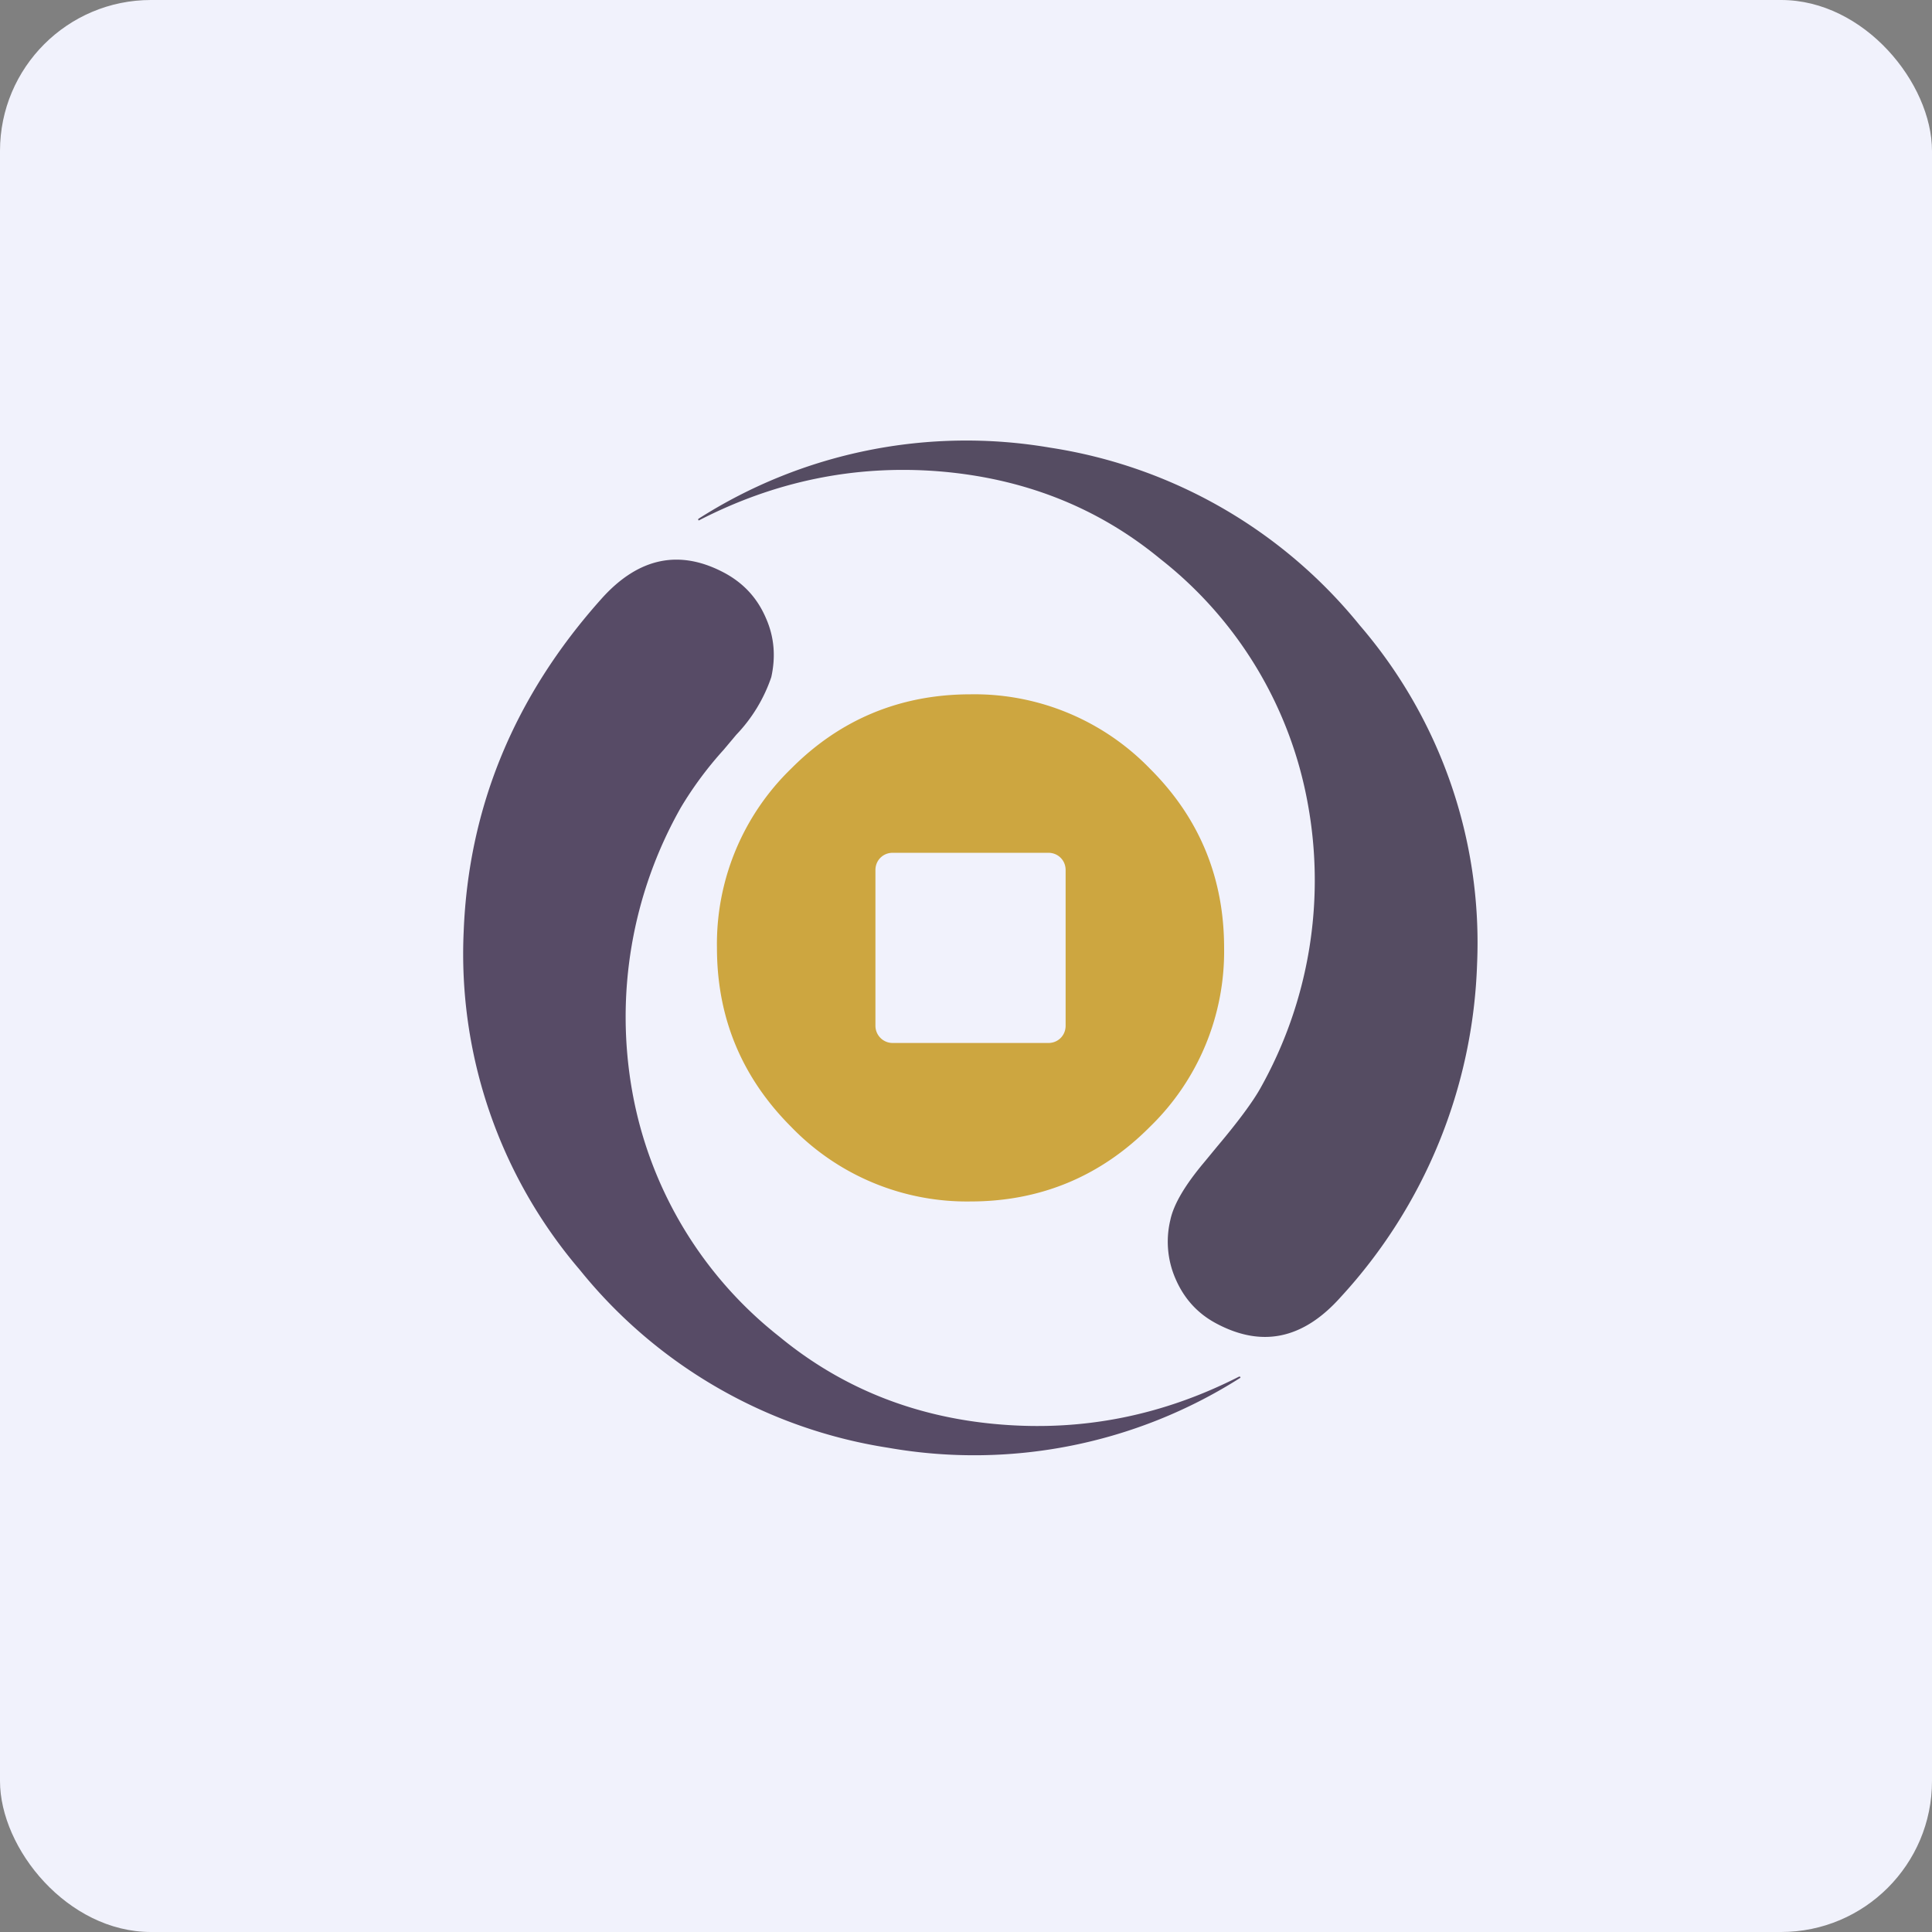
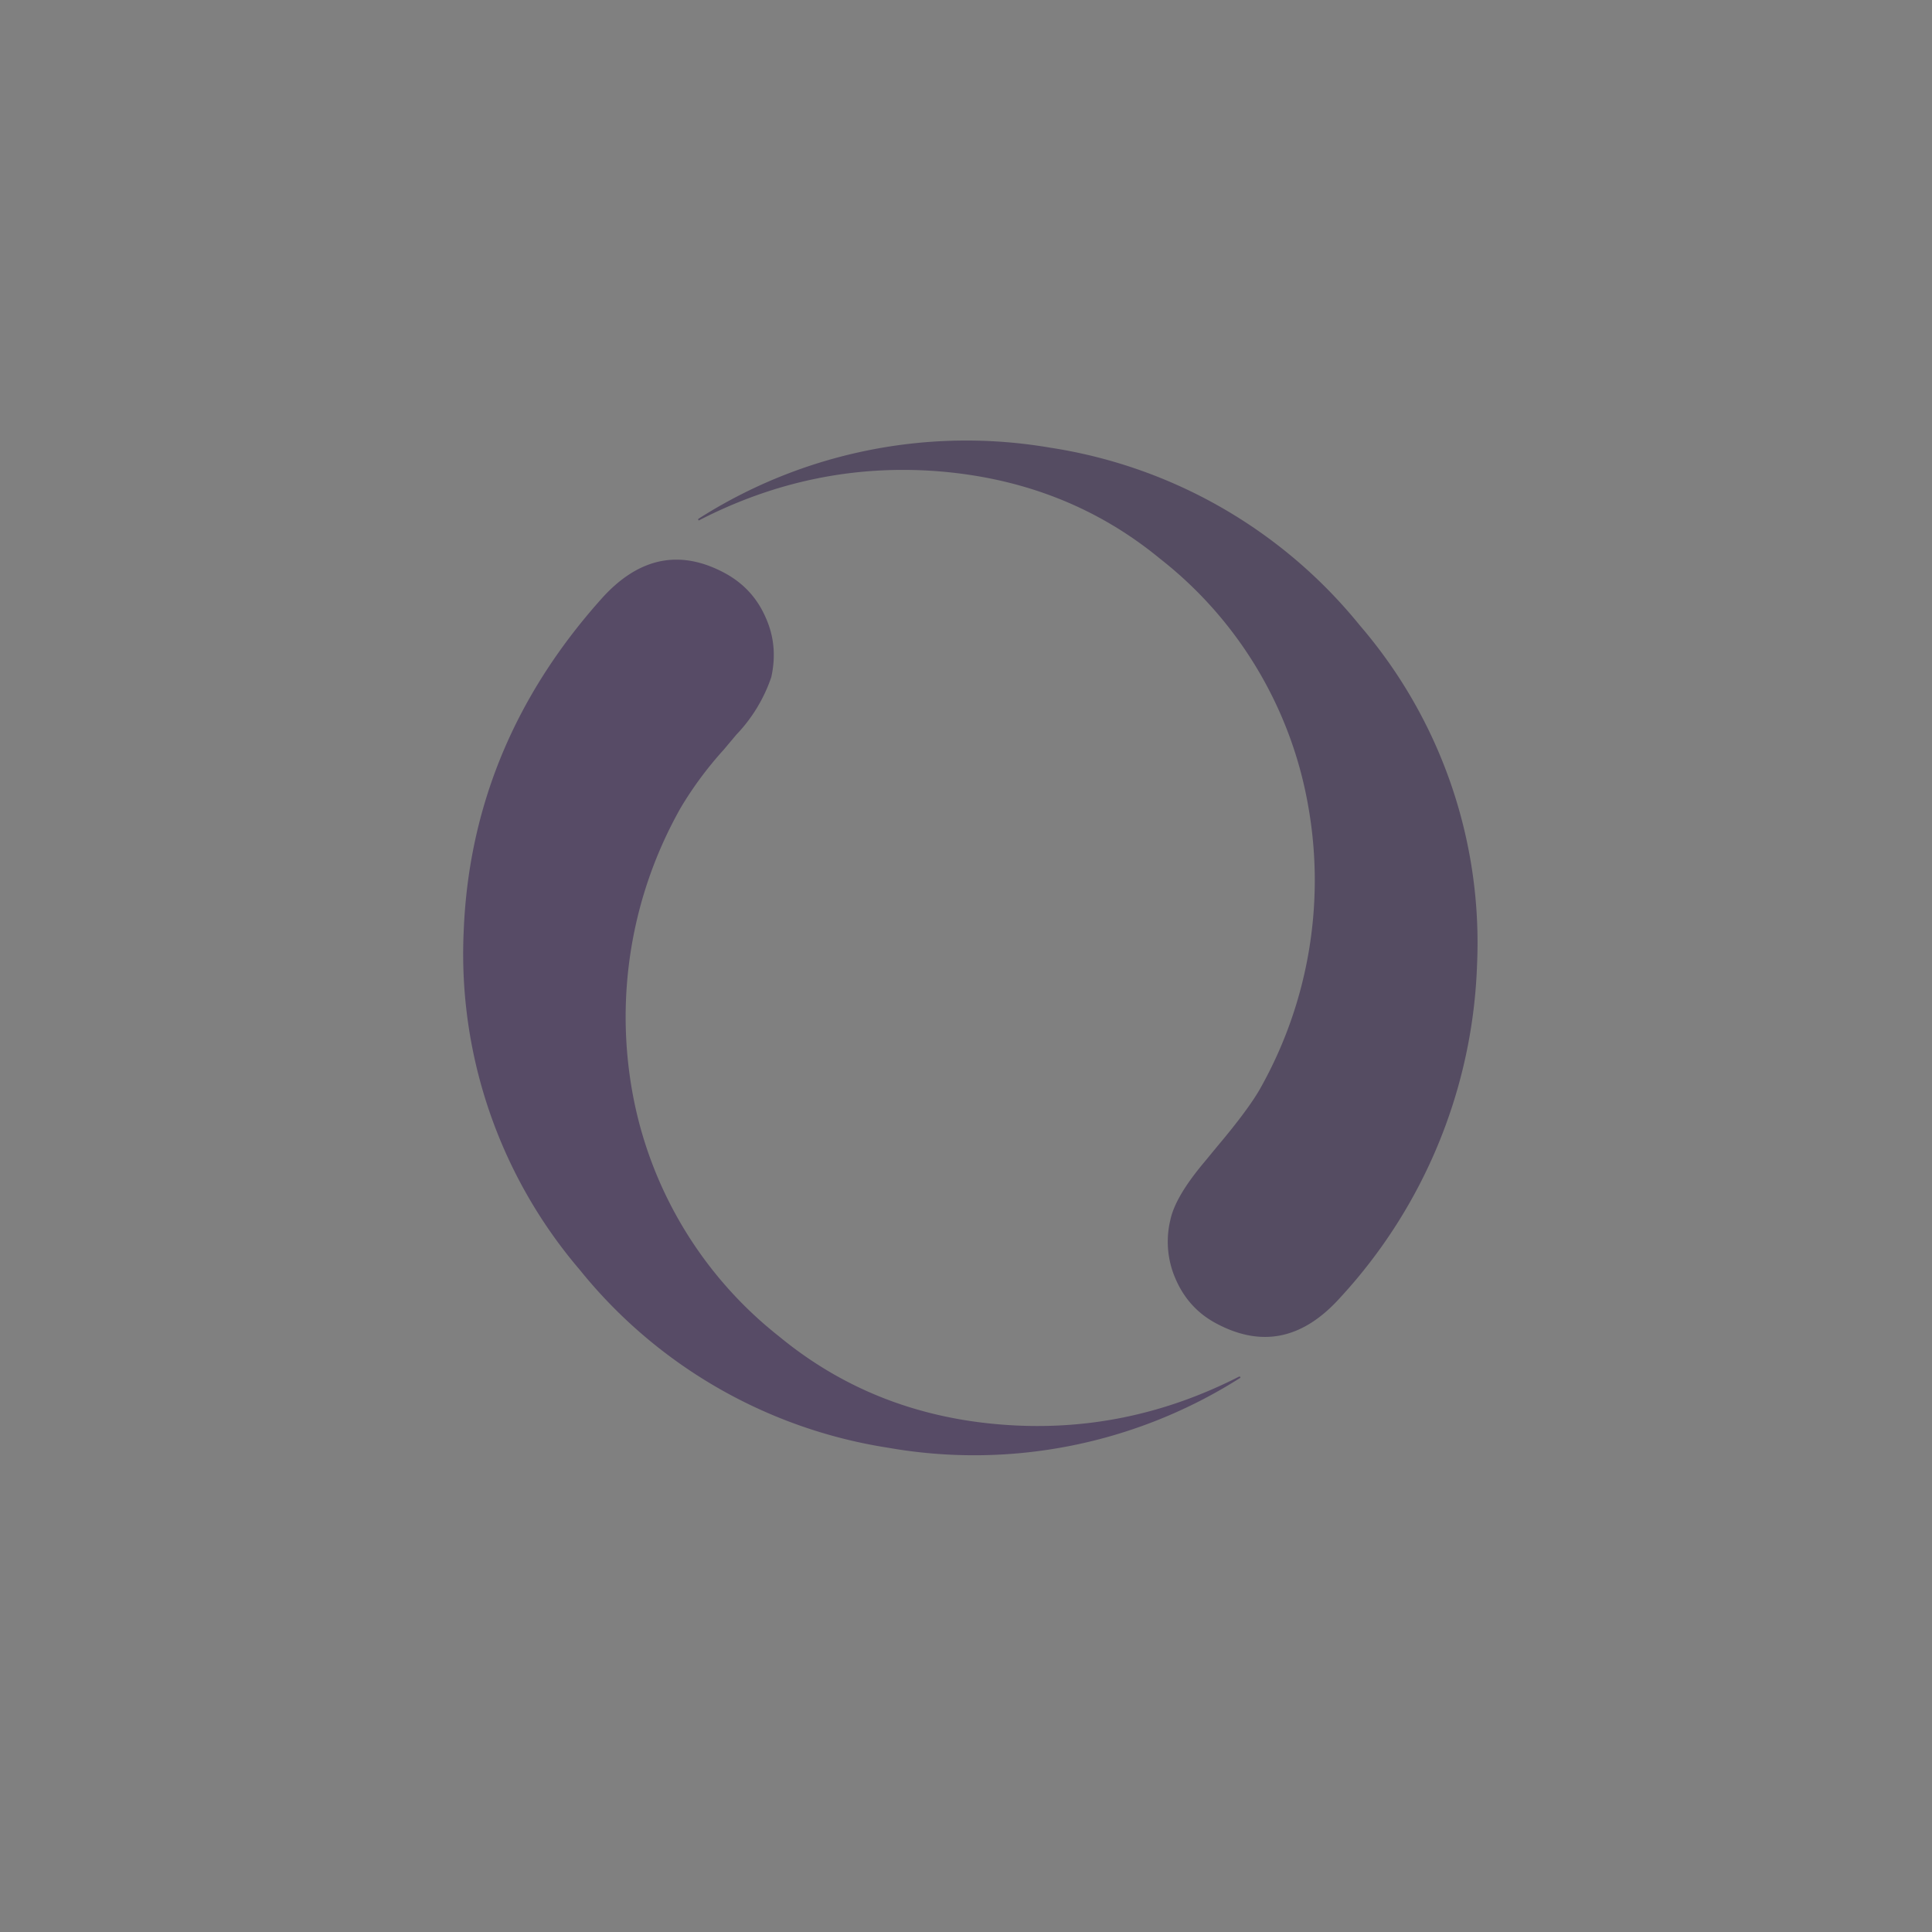
<svg xmlns="http://www.w3.org/2000/svg" width="64" height="64" viewBox="0 0 64 64">
  <rect x="0" y="0" width="64" height="64" fill="#808080" stroke="none" />
-   <rect x="0" y="0" width="64" height="64" rx="5" ry="5" fill="#f1f2fc" />
-   <path fill="#f1f2fc" d="M 2.75,2 L 61.55,2 L 61.55,60.80 L 2.75,60.80 L 2.75,2" />
  <path d="M 38.43,18.51 C 36.33,16.78 33.86,15.83 31.06,15.61 C 28.31,15.40 25.67,15.94 23.15,17.24 C 23.15,17.24 23.13,17.24 23.13,17.21 L 23.13,17.19 A 16.48,16.48 0 0,1 34.79,14.83 A 16.38,16.38 0 0,1 45.04,20.71 A 16.12,16.12 0 0,1 48.93,31.94 A 17.12,17.12 0 0,1 44.41,42.97 C 43.16,44.37 41.79,44.65 40.27,43.83 C 39.66,43.50 39.22,43.01 38.94,42.36 A 3.07,3.07 0 0,1 38.77,40.41 C 38.88,39.89 39.26,39.25 39.90,38.49 L 40.32,37.98 C 41.02,37.15 41.49,36.51 41.74,36.07 A 14.06,14.06 0 0,0 43.32,26.61 A 13.30,13.30 0 0,0 38.43,18.51 L 38.43,18.51" fill="#554c62" />
  <path d="M 41.05,45.60 L 41.09,45.61 L 41.09,45.64 A 16.43,16.43 0 0,1 29.43,47.96 A 16.33,16.33 0 0,1 19.21,42.07 A 16.11,16.11 0 0,1 15.36,30.86 C 15.52,26.74 17.04,23.06 19.92,19.84 C 21.16,18.45 22.54,18.18 24.04,19 C 24.65,19.34 25.09,19.82 25.37,20.47 C 25.65,21.10 25.70,21.75 25.55,22.43 A 5.15,5.15 0 0,1 24.39,24.34 L 23.97,24.84 A 12.08,12.08 0 0,0 22.56,26.74 A 14.07,14.07 0 0,0 20.95,36.19 A 13.30,13.30 0 0,0 25.82,44.28 C 27.92,46.01 30.38,46.97 33.17,47.19 C 35.92,47.41 38.54,46.88 41.05,45.60" fill="#574b66" />
-   <path d="M 38.09,37.33 A 8.09,8.09 0 0,0 40.55,31.40 C 40.55,29.08 39.73,27.09 38.09,25.46 A 8.09,8.09 0 0,0 32.15,23 C 29.84,23 27.84,23.82 26.21,25.46 A 8.09,8.09 0 0,0 23.75,31.40 C 23.75,33.71 24.57,35.69 26.21,37.33 A 8.09,8.09 0 0,0 32.15,39.80 C 34.46,39.80 36.46,38.97 38.09,37.33 M 29.57,28.25 L 34.73,28.25 C 35.05,28.25 35.30,28.50 35.30,28.82 L 35.30,33.98 C 35.30,34.30 35.05,34.55 34.73,34.55 L 29.57,34.55 A 0.57,0.57 0 0,1 29,33.98 L 29,28.82 C 29,28.50 29.25,28.25 29.57,28.25" fill="#cda640" />
</svg>